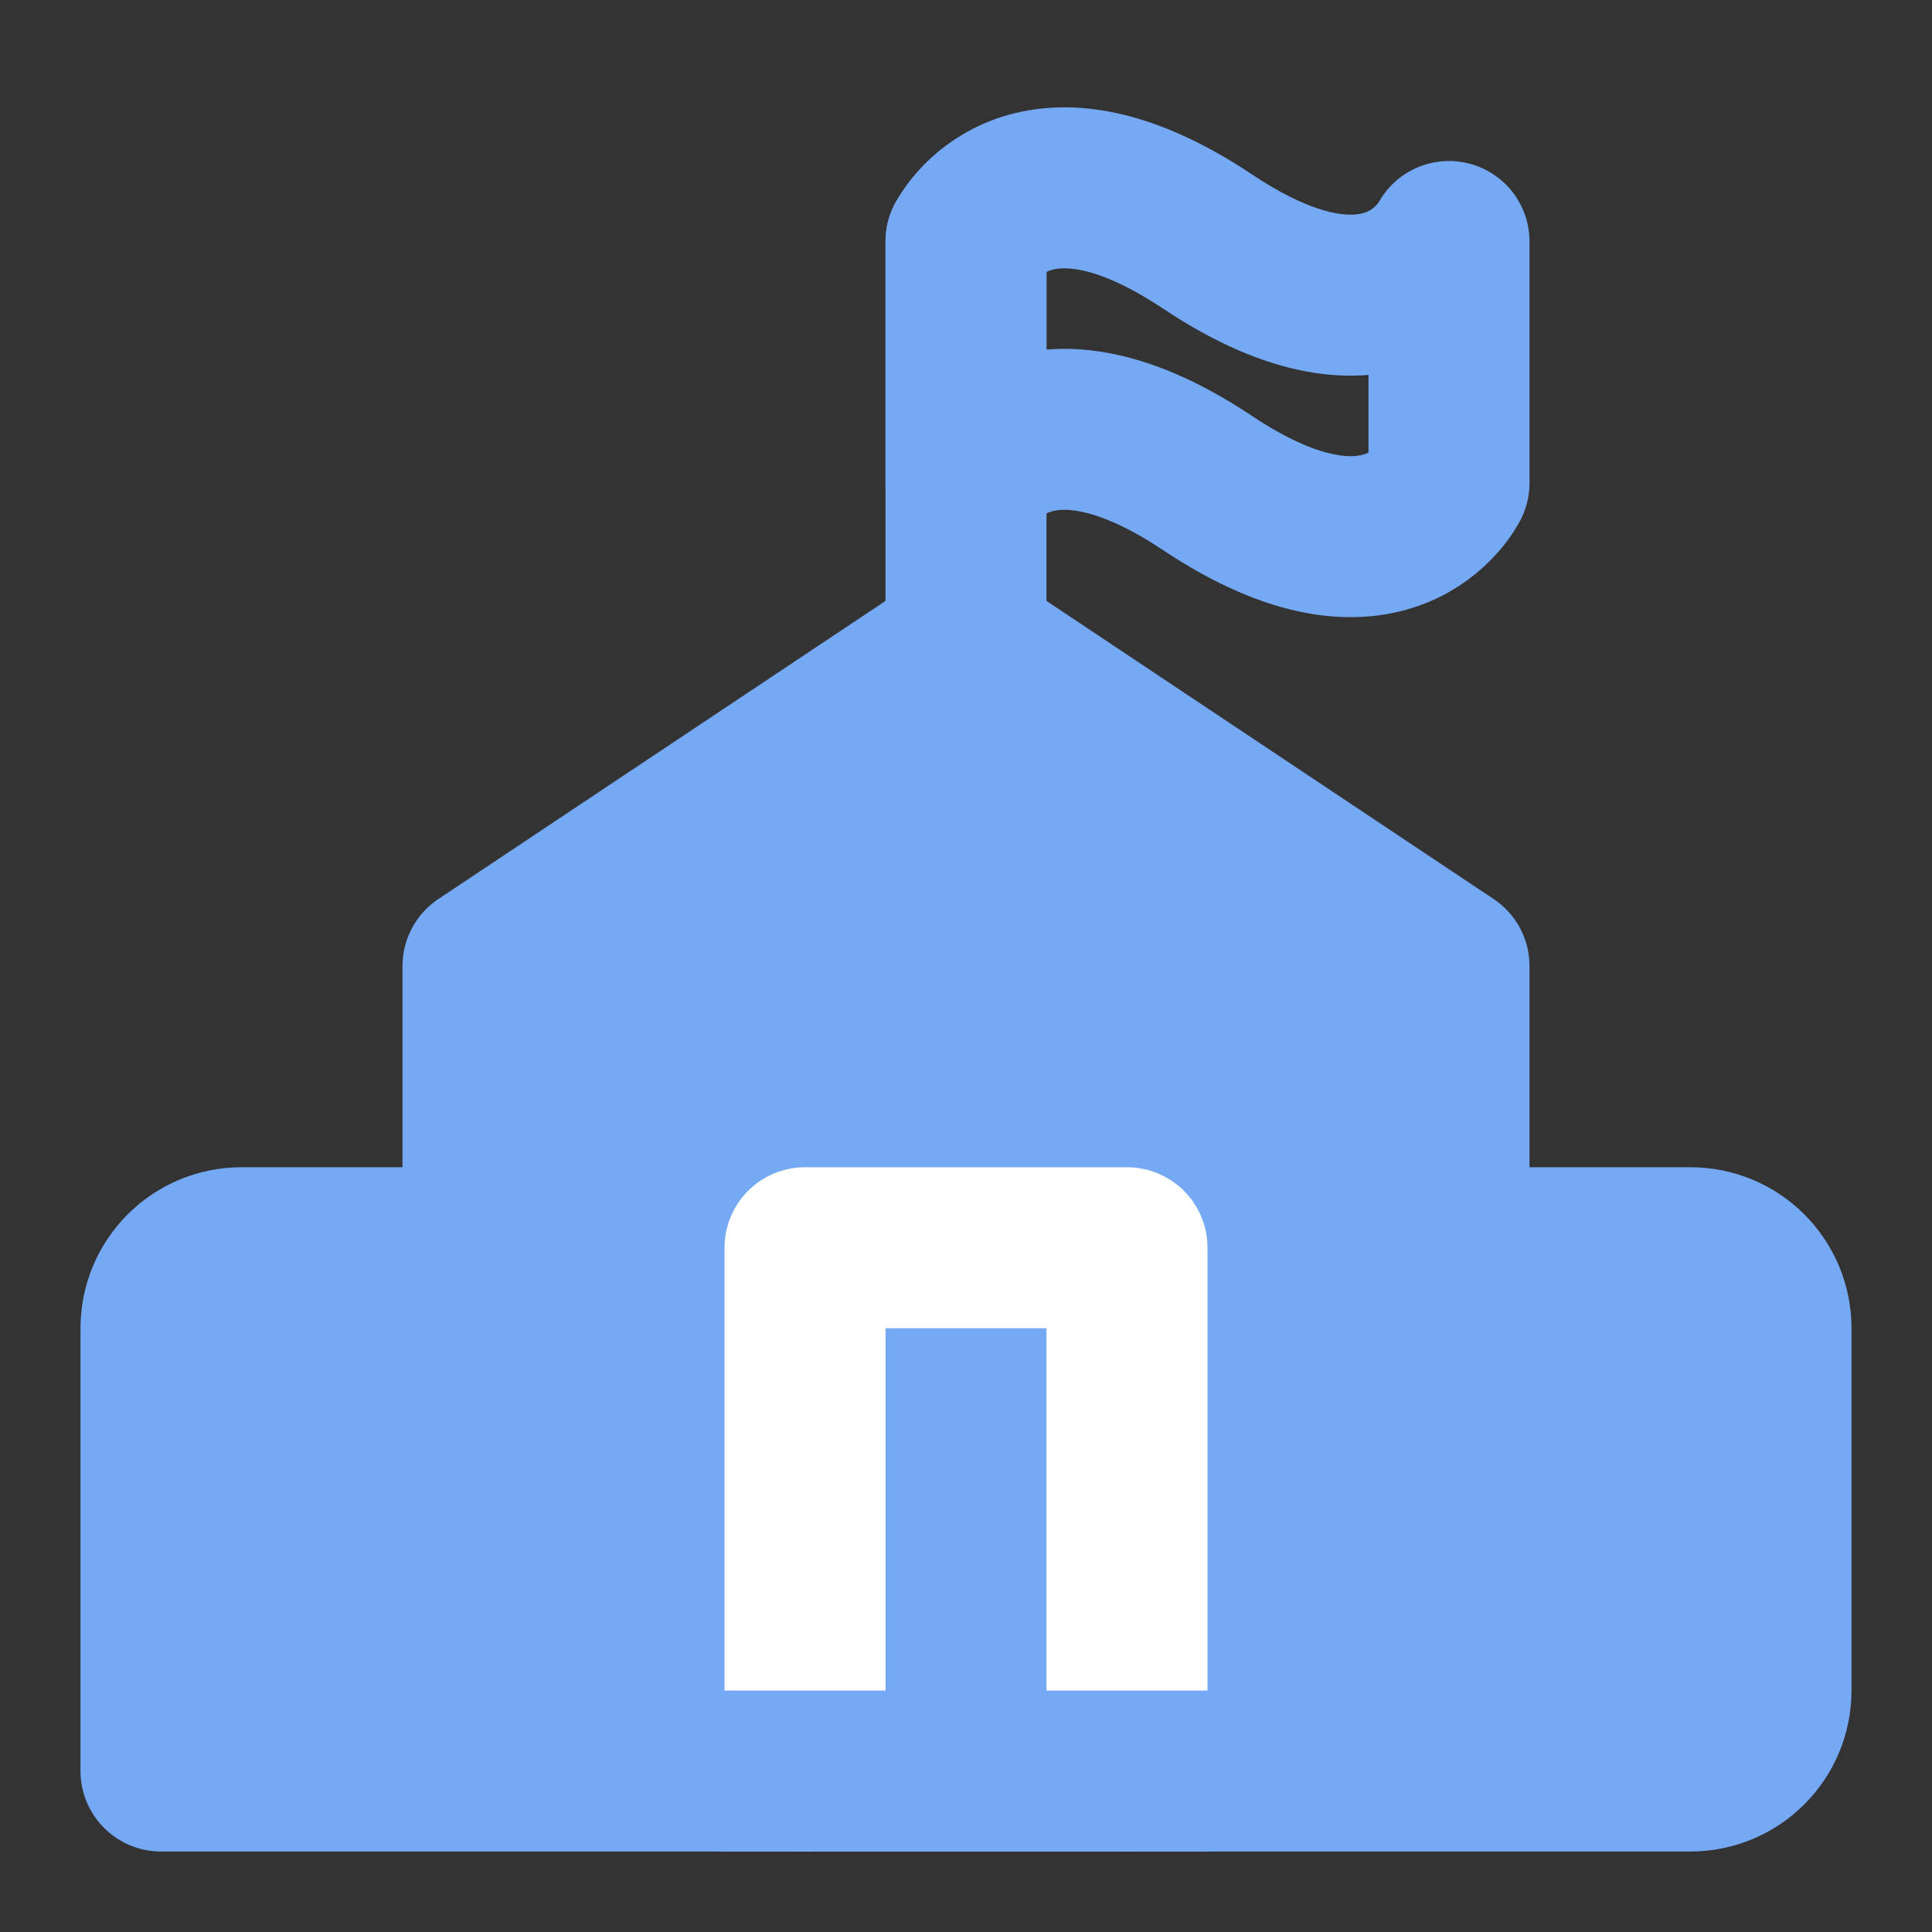
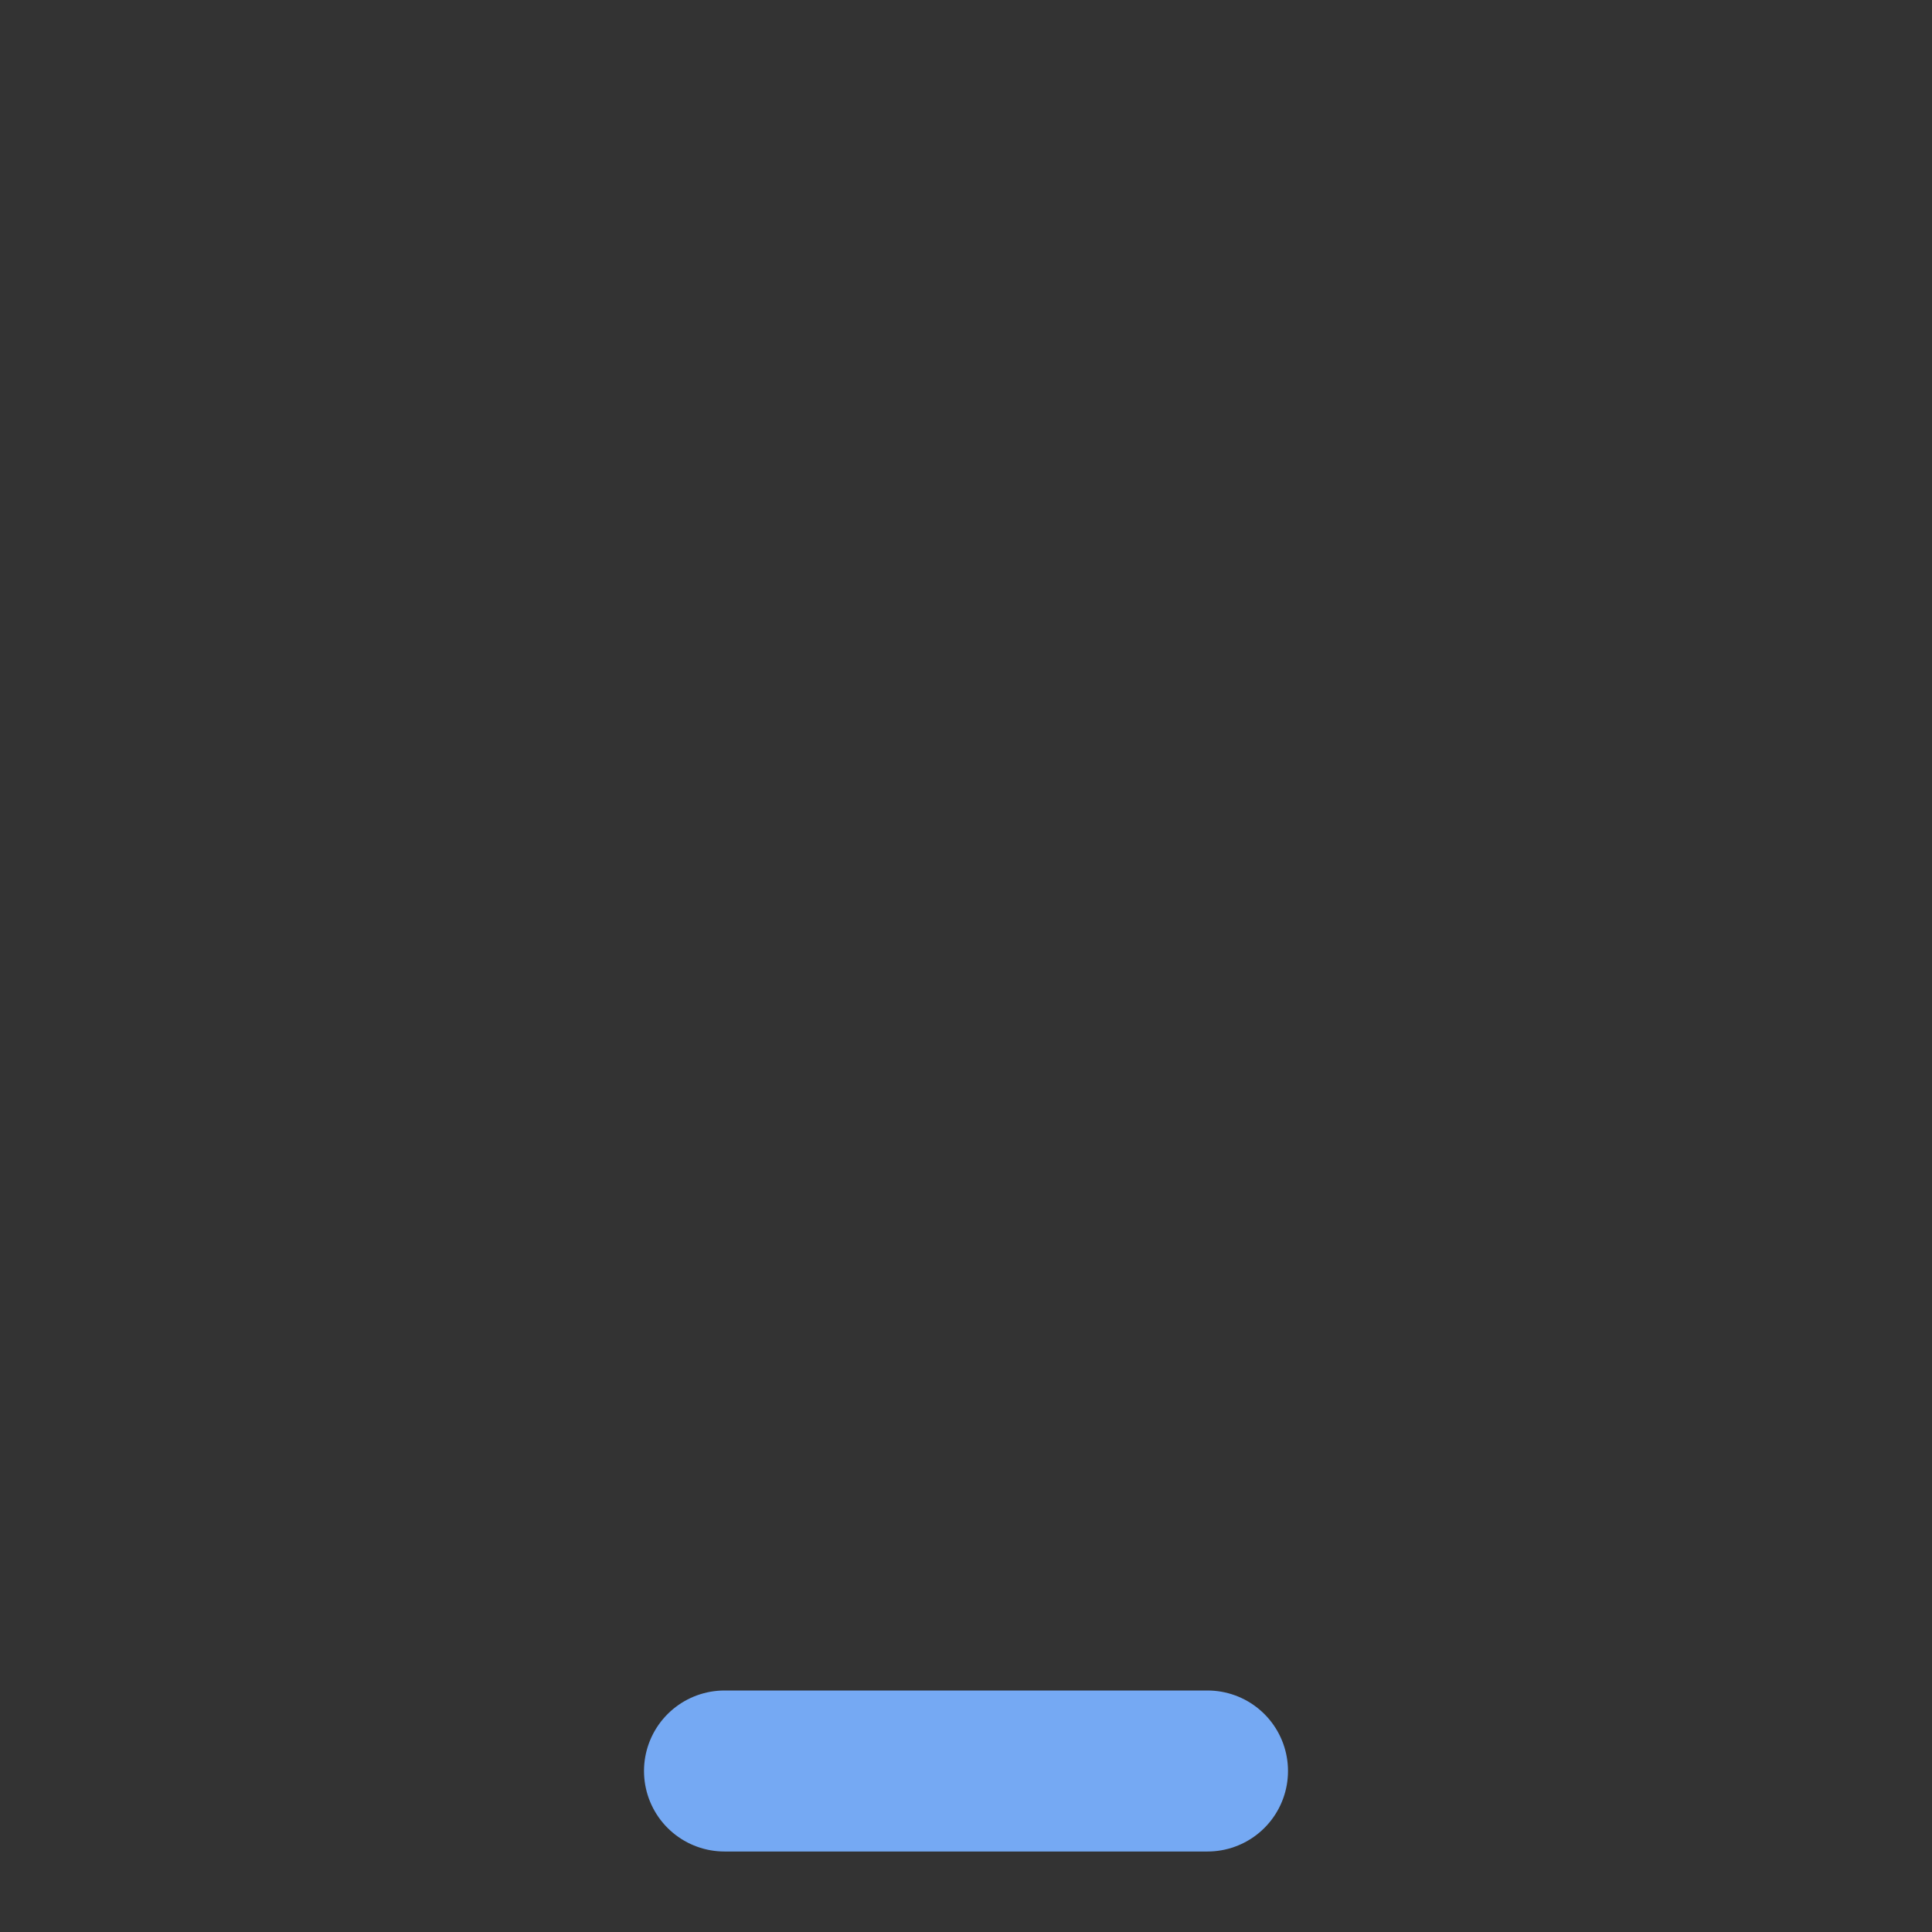
<svg xmlns="http://www.w3.org/2000/svg" width="26" height="26" viewBox="0 0 48 48" fill="none">
  <rect x="0" y="0" width="48" height="48" fill="#333333" stroke="none" />
-   <path d="M4 33C4 31.895 4.895 31 6 31H12V24L24 16L36 24V31H42C43.105 31 44 31.895 44 33V42C44 43.105 43.105 44 42 44H4V33Z" fill="#75a9f3" stroke="#75a9f3" stroke-width="4" stroke-linejoin="round" />
-   <path d="M24 6V16" stroke="#75a9f3" stroke-width="4" stroke-linecap="round" />
-   <path d="M36 12V6C36 6 34.5 9 30 6C25.5 3 24 6 24 6V12C24 12 25.5 9 30 12C34.5 15 36 12 36 12Z" stroke="#75a9f3" stroke-width="4" stroke-linecap="round" stroke-linejoin="round" />
-   <path d="M28 44V31H20L20 44" stroke="#FFF" stroke-width="4" stroke-linecap="round" stroke-linejoin="round" />
  <path d="M18 44L30 44" stroke="#75a9f3" stroke-width="4" stroke-linecap="round" stroke-linejoin="round" />
</svg>